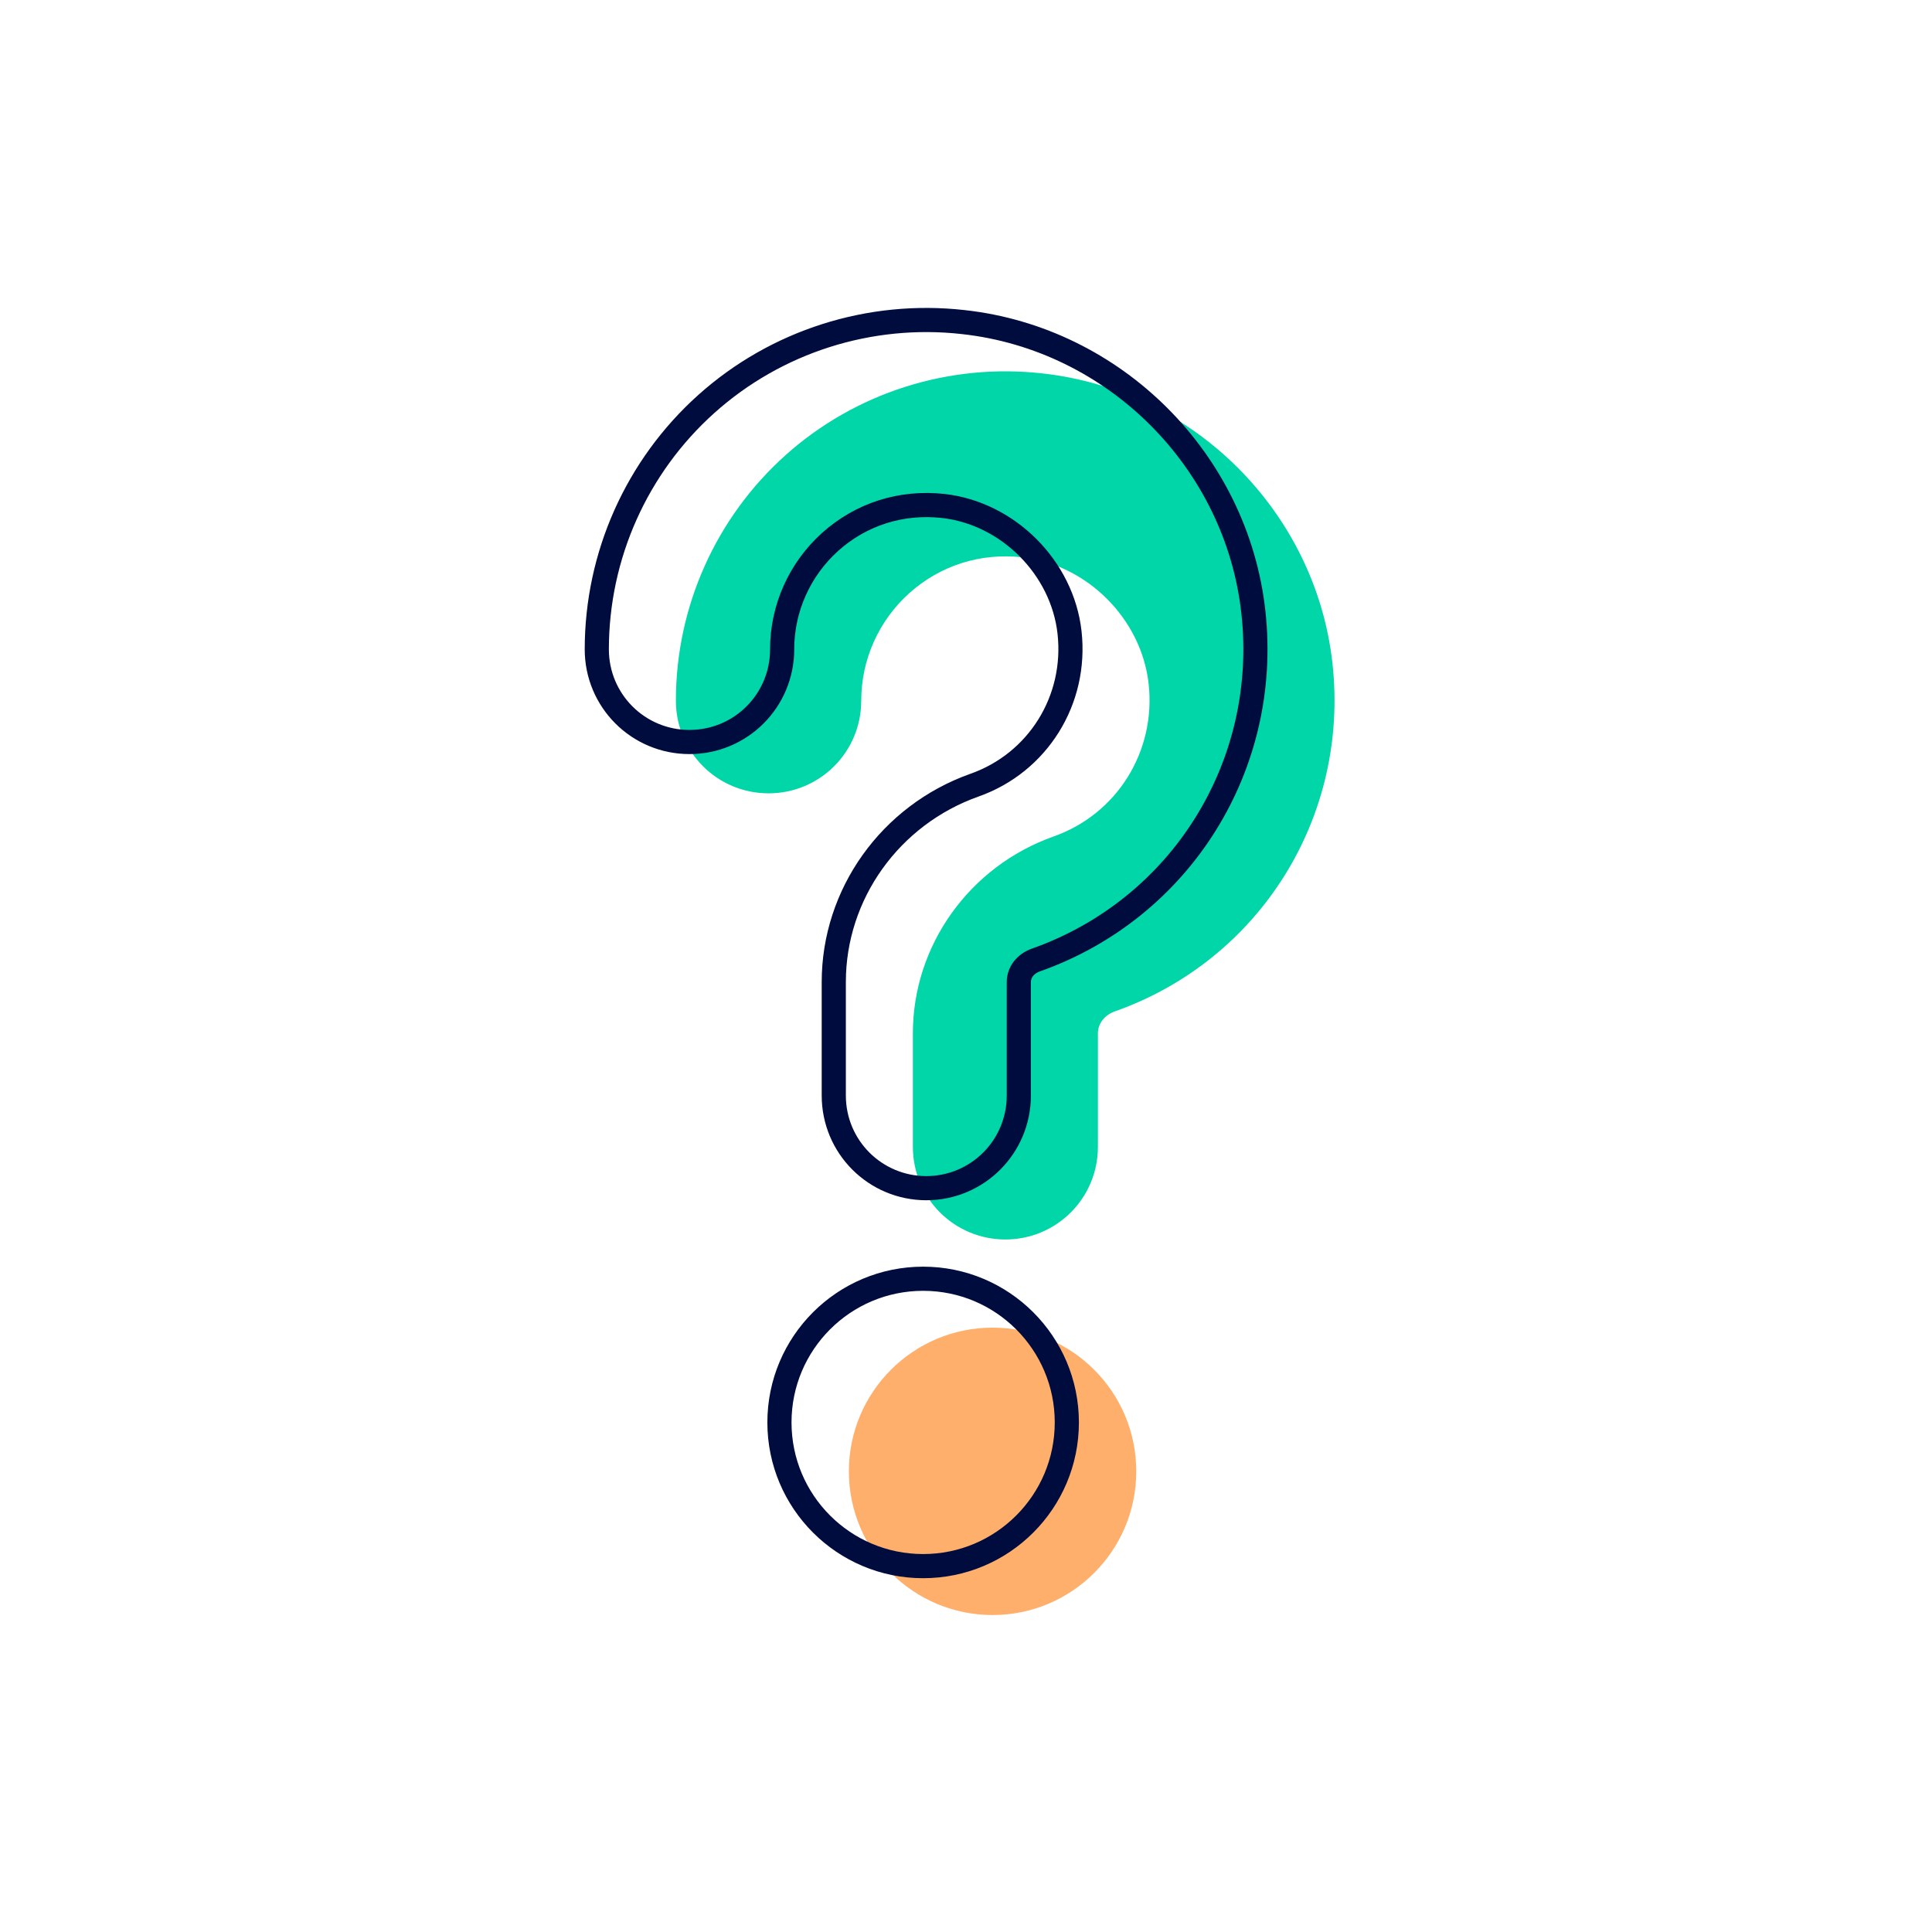
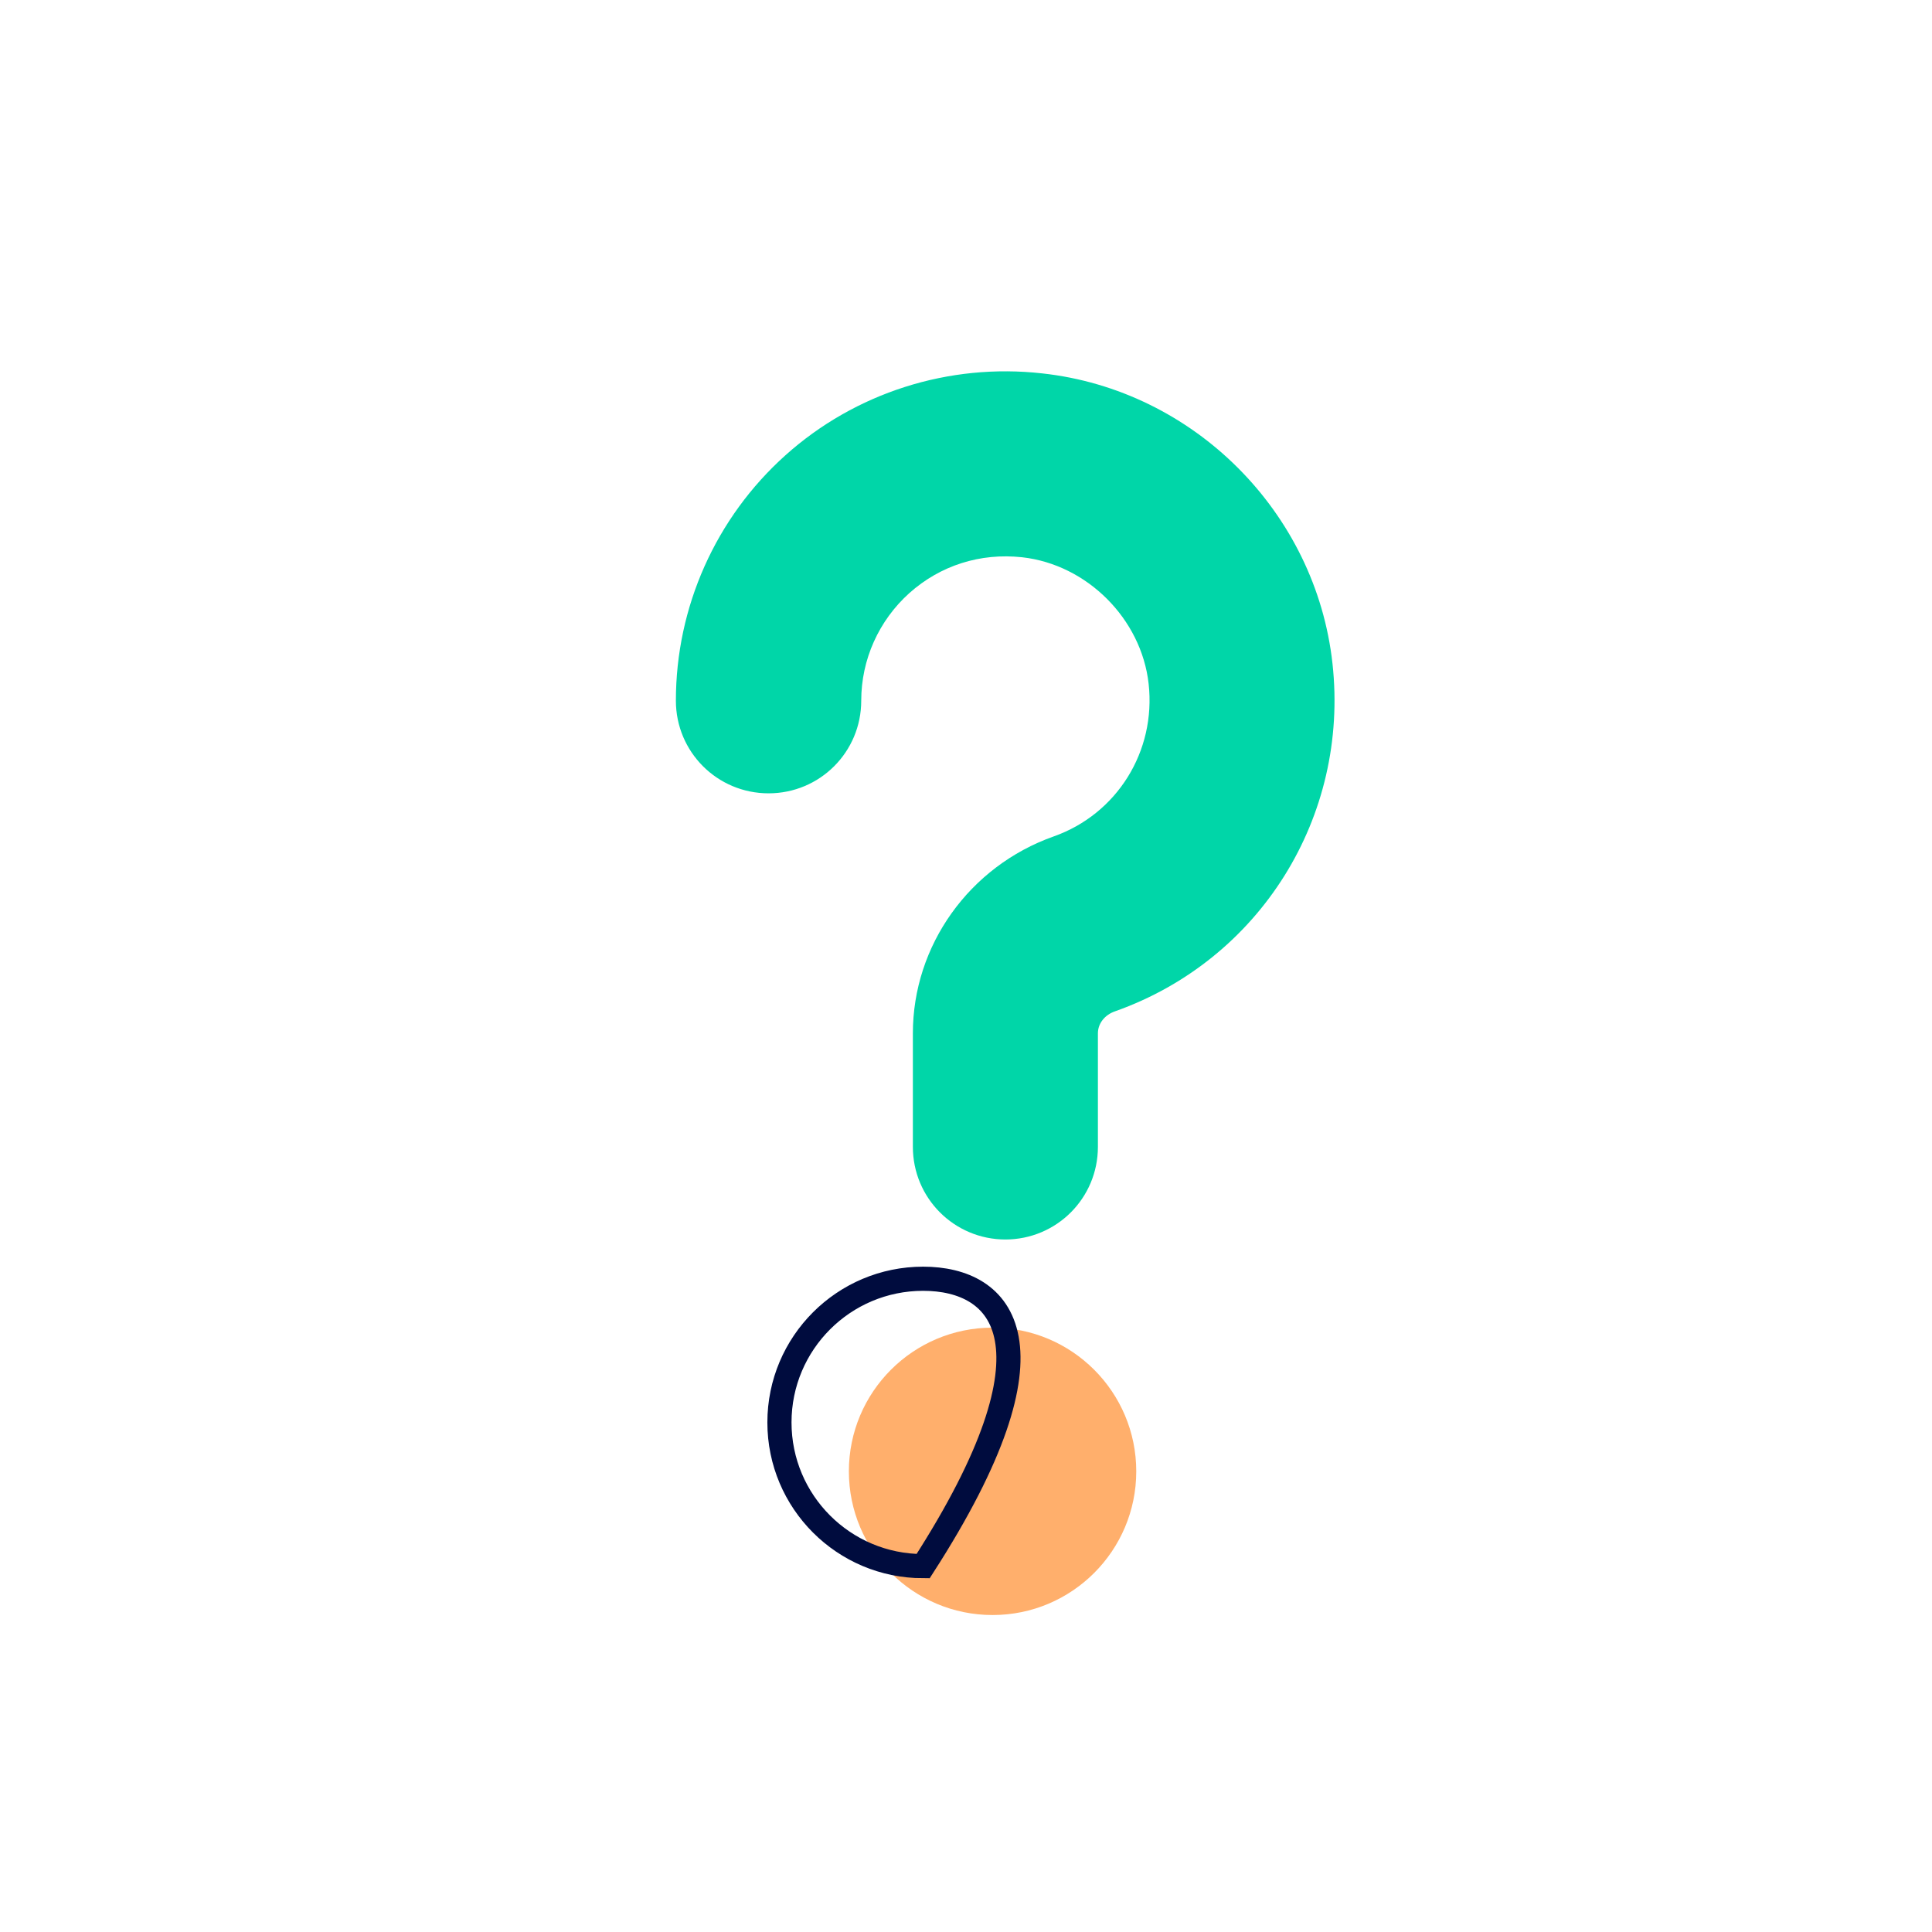
<svg xmlns="http://www.w3.org/2000/svg" width="80" height="80" viewBox="0 0 80 80" fill="none">
  <g clip-path="url(#clip0_98_859)">
    <path d="M41.637 51.325C39.512 51.325 37.8 49.612 37.8 47.487V42.787C37.8 39.15 40.137 35.875 43.625 34.637C46.25 33.712 47.875 31.112 47.562 28.312C47.262 25.625 45.012 23.375 42.325 23.075C40.587 22.887 38.937 23.412 37.65 24.562C36.387 25.7 35.662 27.312 35.662 29.012C35.662 31.137 33.95 32.85 31.825 32.85C29.7 32.85 27.987 31.137 27.987 29.012C27.987 25.137 29.637 21.437 32.525 18.85C35.412 16.262 39.287 15.025 43.162 15.462C49.437 16.15 54.487 21.212 55.175 27.475C55.875 33.825 52.175 39.75 46.175 41.875C45.737 42.025 45.462 42.387 45.462 42.787V47.487C45.462 49.612 43.75 51.325 41.625 51.325H41.637Z" fill="#00D6A8" />
    <path d="M41.1 66.875C44.386 66.875 47.05 64.211 47.05 60.925C47.05 57.639 44.386 54.975 41.1 54.975C37.814 54.975 35.15 57.639 35.15 60.925C35.15 64.211 37.814 66.875 41.1 66.875Z" fill="#FFAF6C" />
-     <path d="M38.225 64.85C41.511 64.85 44.175 62.186 44.175 58.9C44.175 55.614 41.511 52.95 38.225 52.95C34.939 52.95 32.275 55.614 32.275 58.9C32.275 62.186 34.939 64.85 38.225 64.85Z" stroke="#000C3E" stroke-miterlimit="10" />
-     <path d="M38.362 49.2C36.237 49.2 34.525 47.487 34.525 45.362V40.662C34.525 37.025 36.862 33.75 40.35 32.512C42.975 31.587 44.6 28.987 44.287 26.187C43.987 23.5 41.737 21.25 39.05 20.95C37.312 20.762 35.662 21.287 34.375 22.437C33.112 23.575 32.387 25.187 32.387 26.887C32.387 29.012 30.675 30.725 28.55 30.725C26.425 30.725 24.712 29.012 24.712 26.887C24.712 23.012 26.362 19.312 29.25 16.725C32.137 14.137 36.012 12.9 39.887 13.337C46.162 14.025 51.212 19.087 51.9 25.35C52.6 31.7 48.9 37.625 42.9 39.75C42.462 39.9 42.187 40.262 42.187 40.662V45.362C42.187 47.487 40.475 49.2 38.35 49.2H38.362Z" stroke="#000C3E" stroke-miterlimit="10" />
+     <path d="M38.225 64.85C44.175 55.614 41.511 52.95 38.225 52.95C34.939 52.95 32.275 55.614 32.275 58.9C32.275 62.186 34.939 64.85 38.225 64.85Z" stroke="#000C3E" stroke-miterlimit="10" />
  </g>
  <defs>
    <clipPath id="clip0_98_859">
      <rect width="80" height="80" fill="white" />
    </clipPath>
  </defs>
</svg>